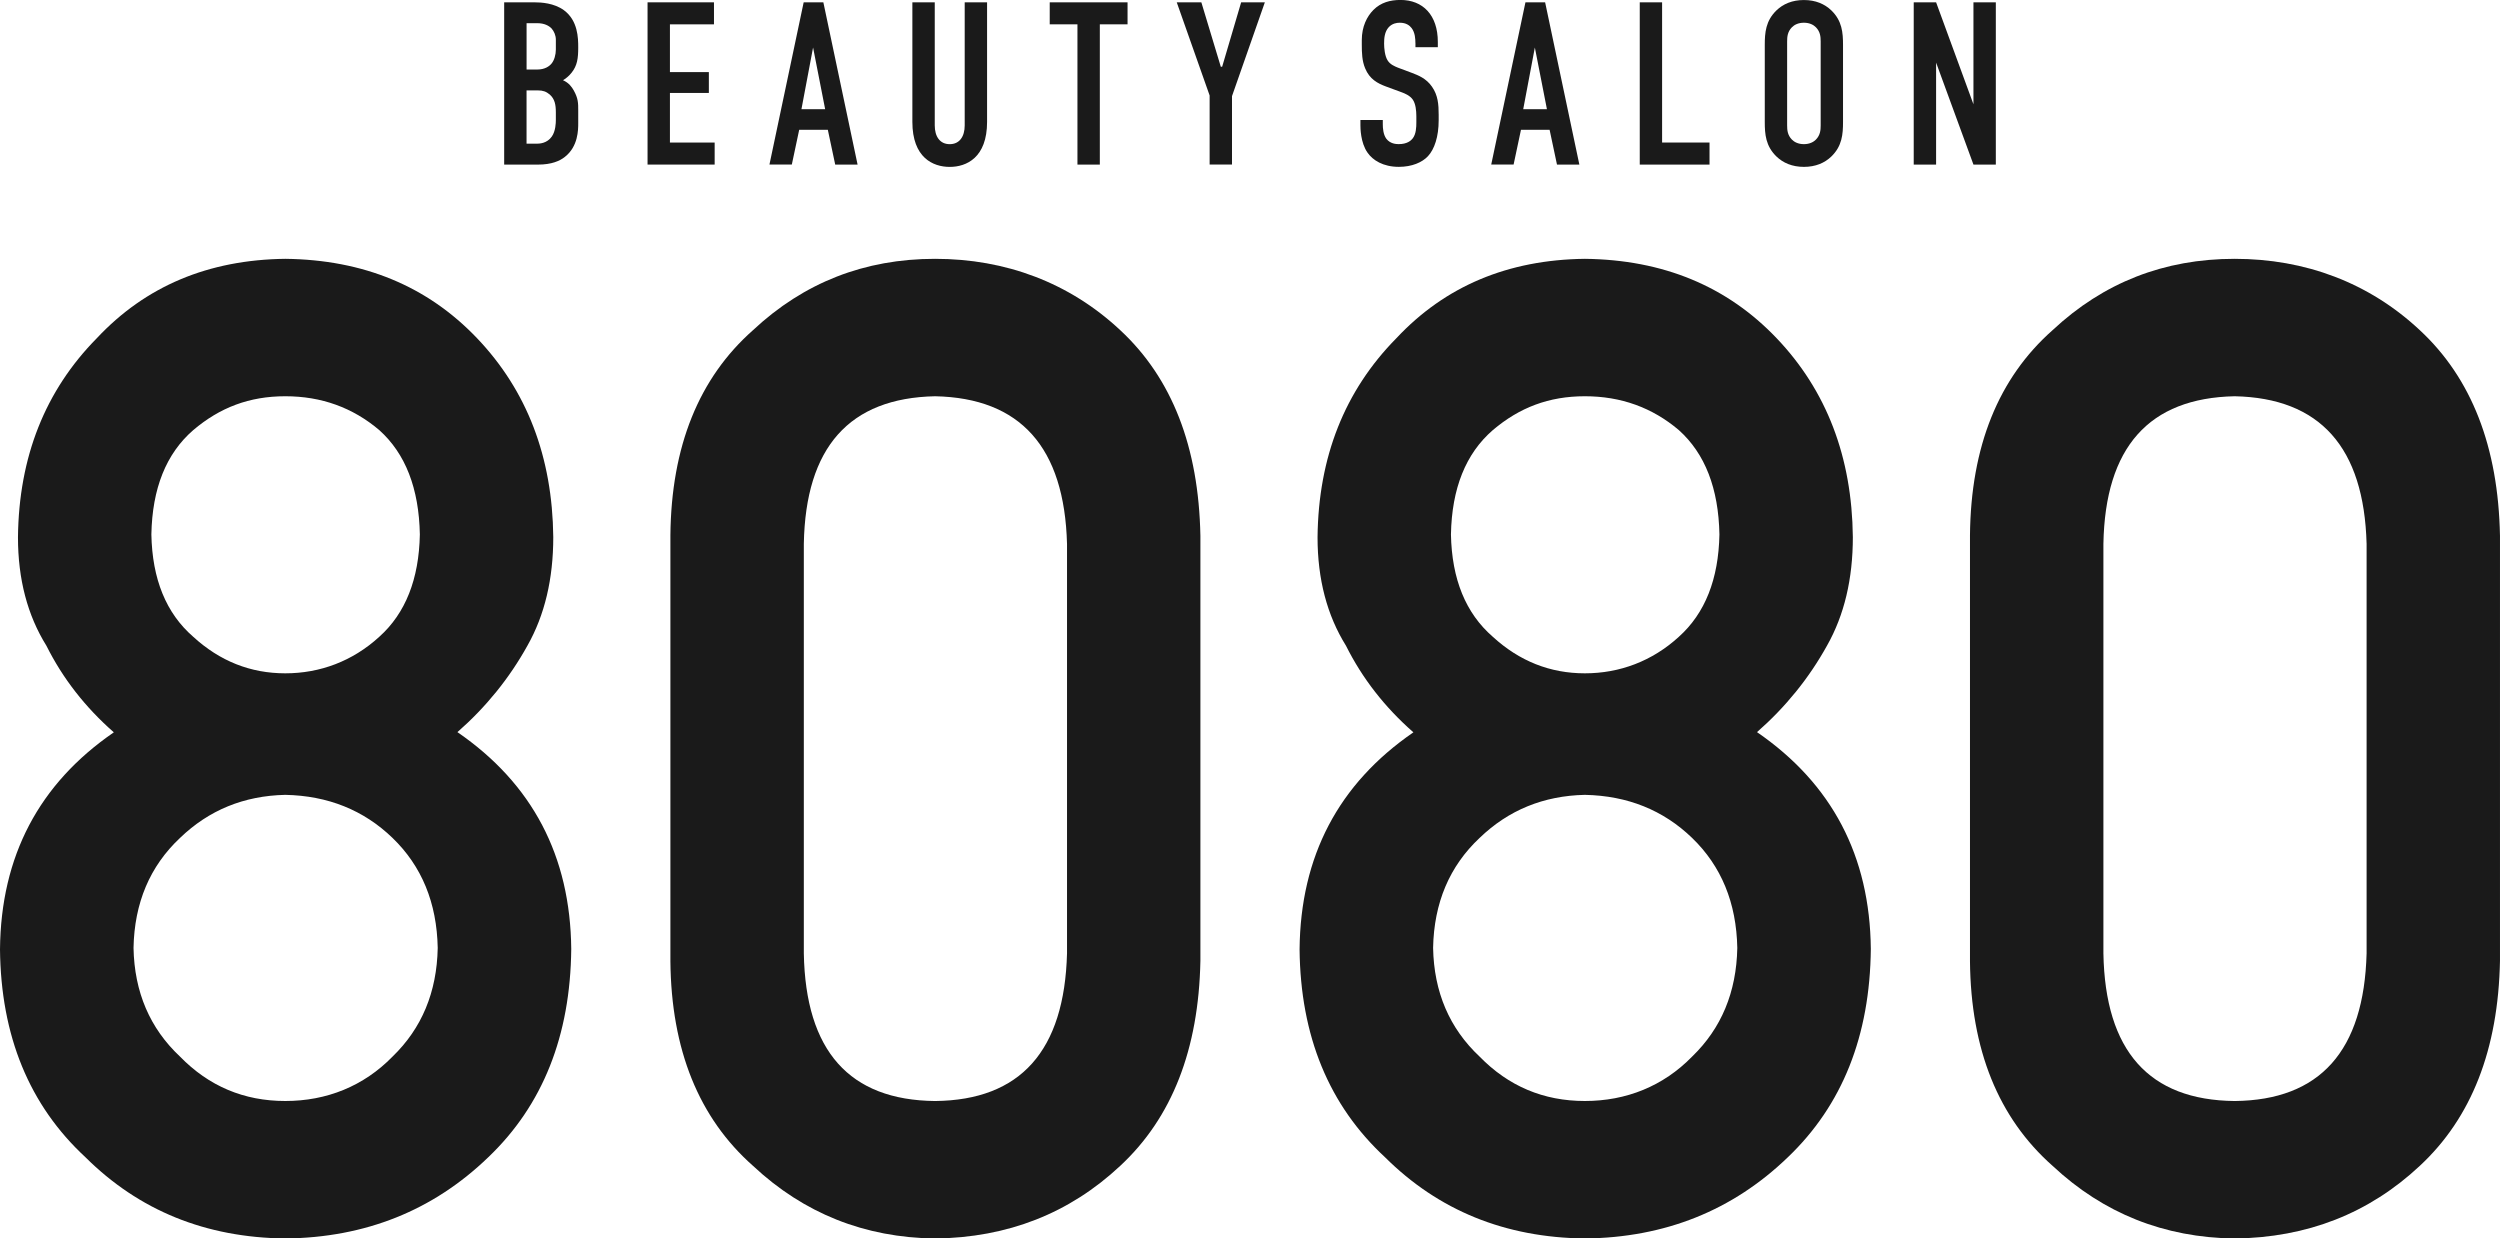
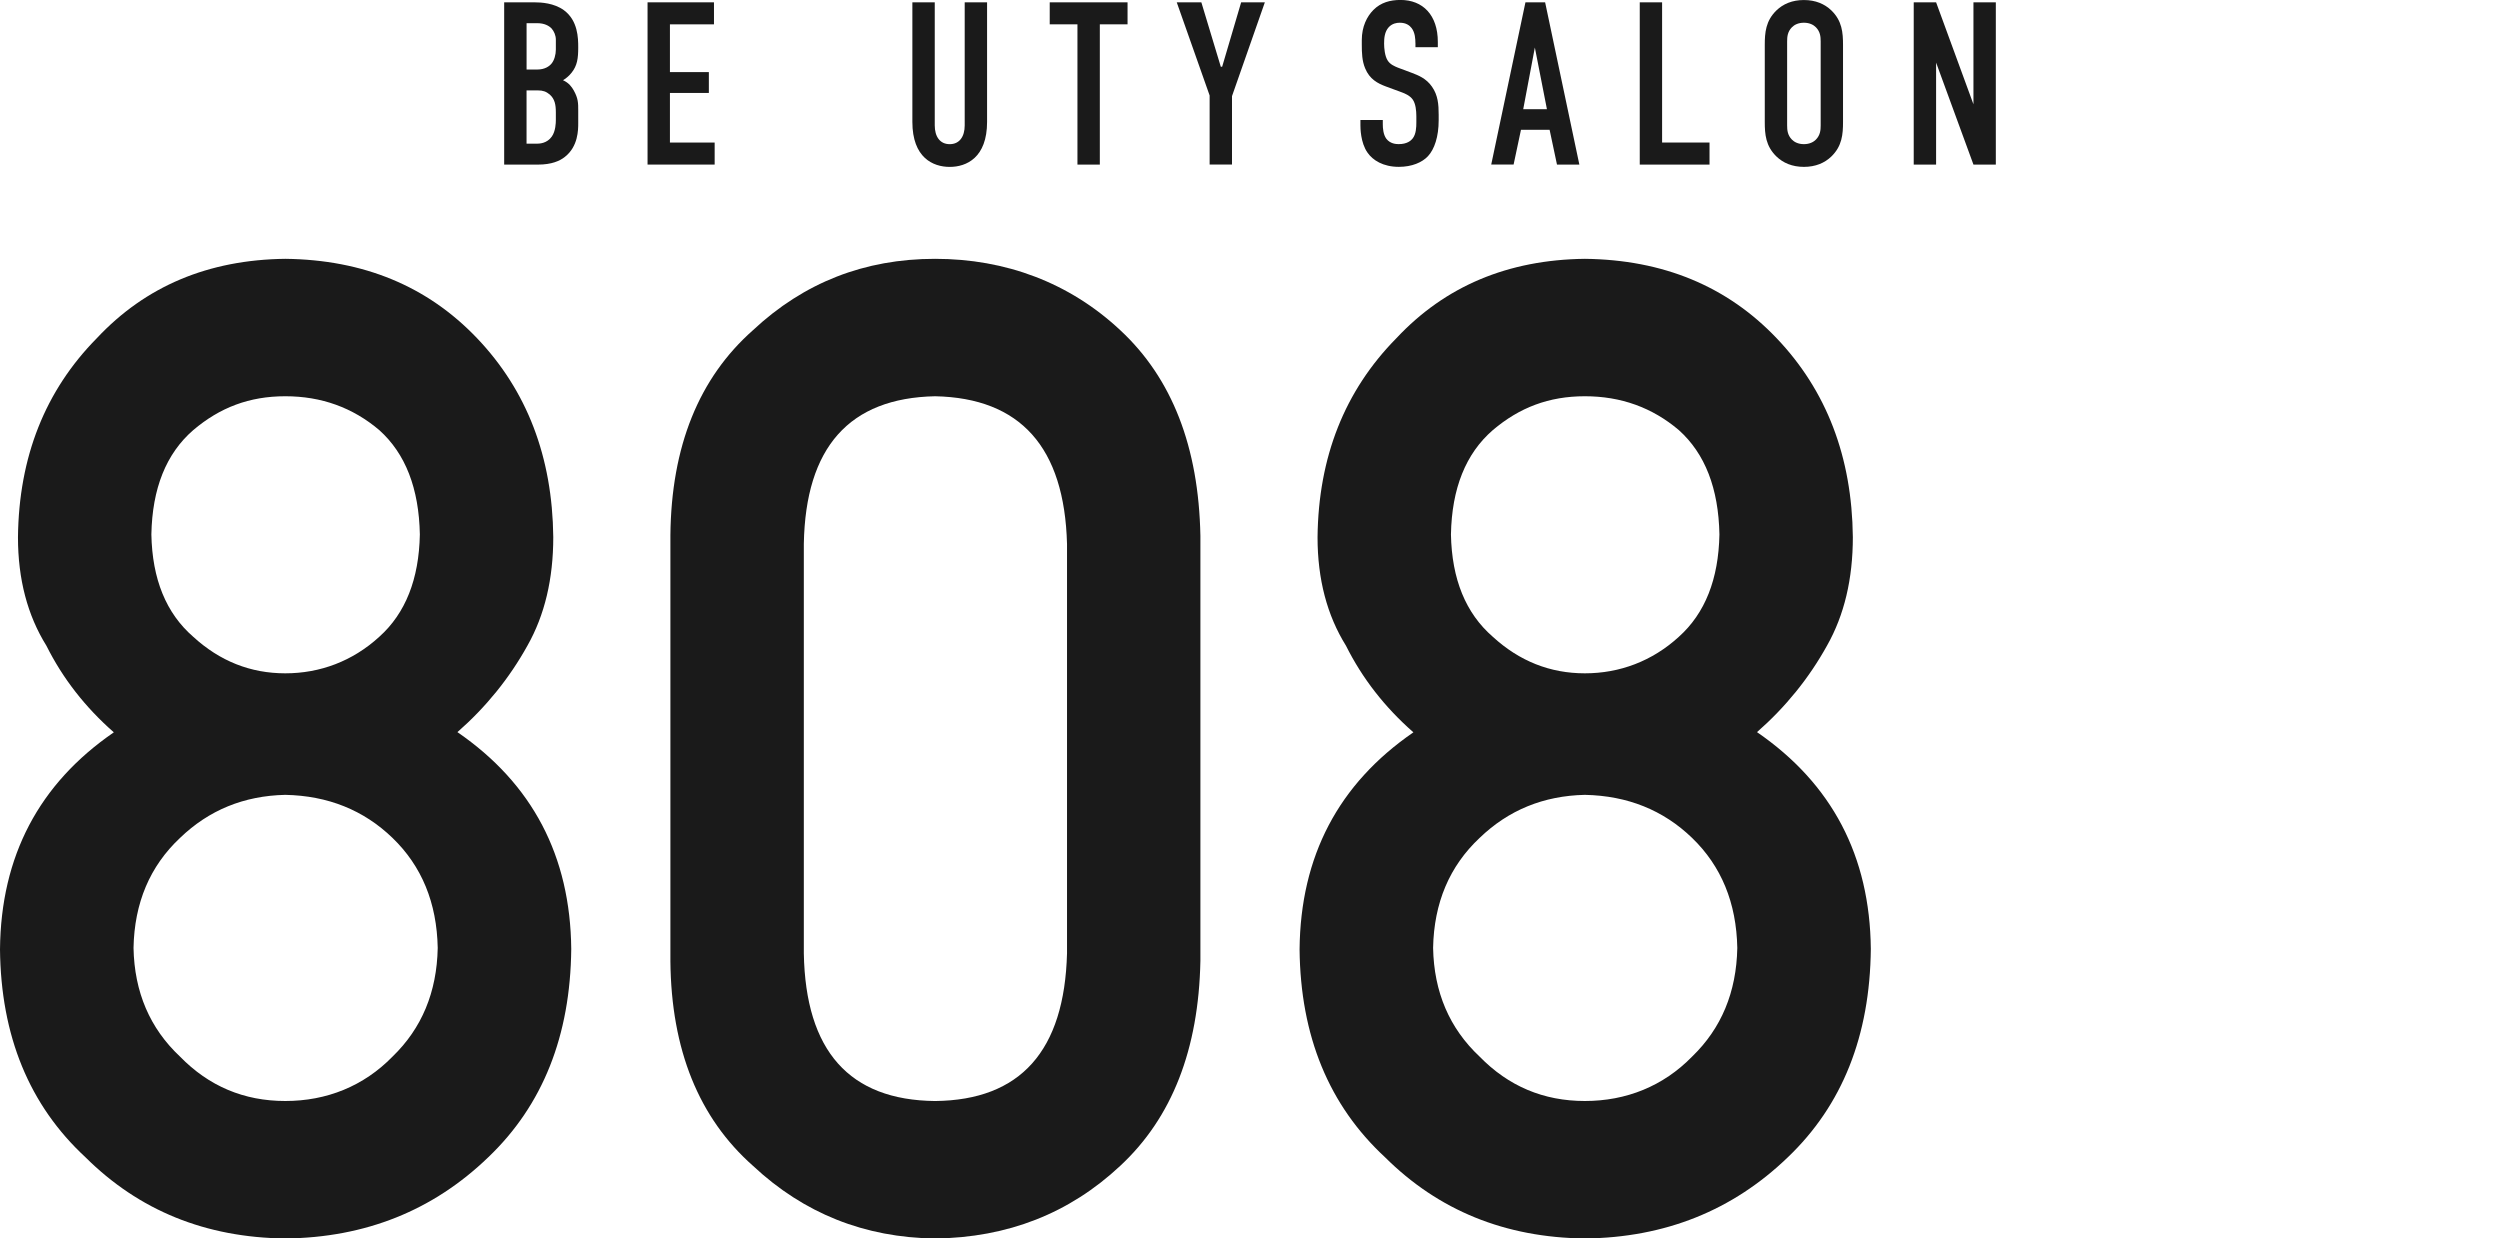
<svg xmlns="http://www.w3.org/2000/svg" id="_レイヤー_1" data-name="レイヤー 1" viewBox="0 0 1000 495.38">
  <defs>
    <style>
      .cls-1 {
        fill: #1a1a1a;
      }
    </style>
  </defs>
  <g>
    <path class="cls-1" d="M0,379.7c.36-37.21,15.53-66.13,45.53-86.77-11.46-10.05-20.45-21.6-26.97-34.65-7.58-12.17-11.37-26.63-11.37-43.38.34-32.1,10.85-58.64,31.54-79.62,19.48-20.81,44.61-31.39,75.39-31.75,31.28.36,56.84,10.93,76.68,31.73,20,20.98,30.17,47.51,30.51,79.59,0,16.75-3.44,31.2-10.31,43.36-7.23,13.05-16.57,24.59-28.03,34.64,29.99,20.63,45.17,49.54,45.53,86.73-.34,34.73-11.39,62.49-33.16,83.29-22.1,21.33-49.18,32.17-81.22,32.52-31.87-.36-58.52-11.18-79.94-32.49C11.73,442.12.34,414.39,0,379.7ZM53.41,379.17c.34,17.67,6.54,32.16,18.6,43.47,11.54,11.84,25.58,17.76,42.11,17.76s31.34-5.92,42.89-17.76c11.71-11.31,17.74-25.8,18.08-43.47-.35-18.03-6.37-32.69-18.08-44-11.54-11.14-25.84-16.88-42.89-17.23-16.53.36-30.57,6.1-42.11,17.23-12.05,11.31-18.26,25.98-18.6,44ZM60.55,213.78c.34,17.9,5.92,31.54,16.74,40.93,10.64,9.75,22.92,14.62,36.83,14.62s26.95-4.87,37.6-14.62c10.47-9.39,15.88-23.04,16.22-40.93-.35-18.43-5.76-32.34-16.22-41.73-10.65-9.04-23.19-13.55-37.6-13.55s-26.19,4.52-36.83,13.55c-10.82,9.39-16.4,23.3-16.74,41.73Z" />
-     <path class="cls-1" d="M268.16,214.14c.34-35.55,11.37-62.92,33.07-82.1,20.33-19,44.6-28.51,72.8-28.51s53.75,9.52,74.09,28.56c20.68,19.21,31.36,46.63,32.04,82.23v170.02c-.69,35.43-11.37,62.75-32.04,81.97-20.34,19.04-45.04,28.73-74.09,29.09-28.2-.36-52.47-10.03-72.8-29.04-21.71-19.18-32.73-46.46-33.07-81.84v-170.36ZM426.81,217.58c-1.03-38.68-18.62-58.37-52.77-59.08-34.32.71-51.83,20.4-52.51,59.08v163.75c.69,39.04,18.19,58.73,52.51,59.08,34.15-.35,51.74-20.04,52.77-59.08v-163.75Z" />
+     <path class="cls-1" d="M268.16,214.14c.34-35.55,11.37-62.92,33.07-82.1,20.33-19,44.6-28.51,72.8-28.51s53.75,9.52,74.09,28.56c20.68,19.21,31.36,46.63,32.04,82.23v170.02c-.69,35.43-11.37,62.75-32.04,81.97-20.34,19.04-45.04,28.73-74.09,29.09-28.2-.36-52.47-10.03-72.8-29.04-21.71-19.18-32.73-46.46-33.07-81.84v-170.36ZM426.81,217.58c-1.03-38.68-18.62-58.37-52.77-59.08-34.32.71-51.83,20.4-52.51,59.08v163.75c.69,39.04,18.19,58.73,52.51,59.08,34.15-.35,51.74-20.04,52.77-59.08Z" />
    <path class="cls-1" d="M519.83,379.7c.36-37.21,15.53-66.13,45.53-86.77-11.46-10.05-20.45-21.6-26.97-34.65-7.58-12.17-11.37-26.63-11.37-43.38.34-32.1,10.85-58.64,31.54-79.62,19.48-20.81,44.61-31.39,75.39-31.75,31.28.36,56.84,10.93,76.68,31.73,20,20.98,30.17,47.51,30.51,79.59,0,16.75-3.44,31.2-10.31,43.36-7.23,13.05-16.57,24.59-28.03,34.64,29.99,20.63,45.17,49.54,45.53,86.73-.34,34.73-11.39,62.49-33.16,83.29-22.1,21.33-49.18,32.17-81.22,32.52-31.87-.36-58.52-11.18-79.94-32.49-22.45-20.77-33.84-48.51-34.18-83.19ZM573.24,379.17c.34,17.67,6.54,32.16,18.6,43.47,11.54,11.84,25.58,17.76,42.11,17.76s31.34-5.92,42.89-17.76c11.71-11.31,17.74-25.8,18.08-43.47-.35-18.03-6.37-32.69-18.08-44-11.54-11.14-25.84-16.88-42.89-17.23-16.53.36-30.57,6.1-42.11,17.23-12.05,11.31-18.26,25.98-18.6,44ZM580.38,213.78c.34,17.9,5.92,31.54,16.74,40.93,10.64,9.75,22.92,14.62,36.83,14.62s26.95-4.87,37.6-14.62c10.47-9.39,15.88-23.04,16.22-40.93-.35-18.43-5.76-32.34-16.22-41.73-10.65-9.04-23.19-13.55-37.6-13.55s-26.19,4.52-36.83,13.55c-10.82,9.39-16.4,23.3-16.74,41.73Z" />
-     <path class="cls-1" d="M787.99,214.14c.34-35.55,11.37-62.92,33.07-82.1,20.33-19,44.6-28.51,72.8-28.51s53.75,9.52,74.09,28.56c20.68,19.21,31.36,46.63,32.04,82.23v170.02c-.69,35.43-11.37,62.75-32.04,81.97-20.34,19.04-45.04,28.73-74.09,29.09-28.2-.36-52.47-10.03-72.8-29.04-21.71-19.18-32.73-46.46-33.07-81.84v-170.36ZM946.64,217.58c-1.03-38.68-18.62-58.37-52.77-59.08-34.32.71-51.83,20.4-52.51,59.08v163.75c.69,39.04,18.19,58.73,52.51,59.08,34.15-.35,51.74-20.04,52.77-59.08v-163.75Z" />
  </g>
  <g>
    <path class="cls-1" d="M213.75.93c2.68,0,7.87.28,11.81,3.15,5.64,4.17,5.73,11.13,5.73,14.93,0,4.26-.36,7.23-2.68,10.11-1.16,1.48-2.5,2.41-3.4,2.97,2.42,1.11,3.49,2.69,4.29,4.08,1.79,3.24,1.79,5.01,1.79,8.16v4.91c0,2.69,0,9.36-5.37,13.54-1.97,1.58-5.28,3.06-10.65,3.06h-13.6V.93h12.08ZM210.62,27.81h4.29c3.04,0,4.83-1.3,5.73-2.41,1.07-1.3,1.7-3.52,1.7-5.56v-3.99c0-1.67-.72-3.34-1.7-4.45-1.07-1.11-2.86-2.13-5.81-2.13h-4.2v18.54ZM210.62,57.48h4.03c1.34,0,4.2-.19,6.08-2.87,1.52-2.13,1.61-5.47,1.61-6.58v-3.06c0-3.15-.45-5.38-2.42-7.14-1.43-1.21-2.77-1.67-4.74-1.67h-4.56v21.32Z" />
    <path class="cls-1" d="M259.02.93h26.57v8.81h-17.62v19.1h15.57v8.34h-15.57v19.84h17.89v8.81h-26.84V.93Z" />
-     <path class="cls-1" d="M334.08,65.82l-2.95-13.91h-11.45l-2.95,13.91h-8.95L321.47.93h7.87l13.69,64.9h-8.95ZM325.23,19.01l-4.65,24.66h9.48l-4.83-24.66Z" />
    <path class="cls-1" d="M373.9.93v49.23c0,4.45,2.06,7.51,5.99,7.51s5.99-3.06,5.99-7.51V.93h8.95v47.84c0,14.28-8.23,17.99-14.94,17.99s-14.94-3.71-14.94-17.99V.93h8.95Z" />
    <path class="cls-1" d="M451.02.93v8.81h-11.09v56.09h-8.95V9.73h-11.09V.93h31.13Z" />
    <path class="cls-1" d="M492.8,38.47v27.35h-8.95v-27.63L470.7.93h9.84l7.78,25.77h.54l7.6-25.77h9.48l-13.15,37.55Z" />
    <path class="cls-1" d="M566.16,17.15c0-1.39-.09-4.08-1.52-5.93-.8-1.02-2.15-2.13-4.74-2.13-1.25,0-2.95.28-4.38,1.76-1.7,1.85-1.88,4.45-1.88,6.58,0,1.76.27,5.01,1.43,6.77.98,1.58,2.77,2.32,4.12,2.87l5.46,2.04c2.68,1.02,5.81,2.22,8.14,5.56,2.41,3.43,2.68,7.14,2.68,11.22v2.22c0,6.58-1.7,11.59-4.29,14.37-2.33,2.5-6.44,4.26-11.63,4.26-6.35,0-10.47-2.69-12.52-5.66-2.86-3.99-2.86-10.1-2.86-10.94v-2.13h8.95v1.76c0,1.48.18,4.08,1.43,5.75,1.52,1.95,3.76,2.13,4.92,2.13,3.4,0,4.92-1.39,5.64-2.32,1.34-1.76,1.43-4.45,1.43-6.4v-2.41c0-2.23-.27-5.01-1.43-6.68s-3.31-2.5-4.29-2.87l-6.53-2.41c-3.22-1.21-6.44-2.87-8.23-7.23-1.25-2.97-1.34-6.21-1.34-9.46v-1.85c0-5.38,2.06-9.46,4.65-12.05,2.95-2.97,6.71-3.99,10.82-3.99,8.95,0,14.94,6.03,14.94,16.78v2.13h-8.95v-1.76Z" />
    <path class="cls-1" d="M622.79,65.82l-2.95-13.91h-11.45l-2.95,13.91h-8.95L610.18.93h7.87l13.69,64.9h-8.95ZM613.94,19.01l-4.65,24.66h9.48l-4.83-24.66Z" />
    <path class="cls-1" d="M664.84.93v56.09h18.97v8.81h-27.91V.93h8.95Z" />
    <path class="cls-1" d="M705.91,17.99c0-4.91.36-9.64,4.65-13.81,2.68-2.6,6.35-4.17,11-4.17s8.32,1.58,11,4.17c4.29,4.17,4.65,8.9,4.65,13.81v30.78c0,4.91-.36,9.64-4.65,13.81-2.68,2.6-6.35,4.17-11,4.17s-8.32-1.58-11-4.17c-4.29-4.17-4.65-8.9-4.65-13.81v-30.78ZM728.27,16.59c0-1.95-.18-3.89-1.88-5.65-.98-1.02-2.59-1.85-4.83-1.85s-3.85.83-4.83,1.85c-1.7,1.76-1.88,3.71-1.88,5.65v33.56c0,1.95.18,3.89,1.88,5.66.98,1.02,2.59,1.85,4.83,1.85s3.85-.83,4.83-1.85c1.7-1.76,1.88-3.71,1.88-5.66V16.59Z" />
    <path class="cls-1" d="M774.44.93l14.94,40.79V.93h8.95v64.9h-8.95l-14.94-40.79v40.79h-8.95V.93h8.95Z" />
  </g>
</svg>